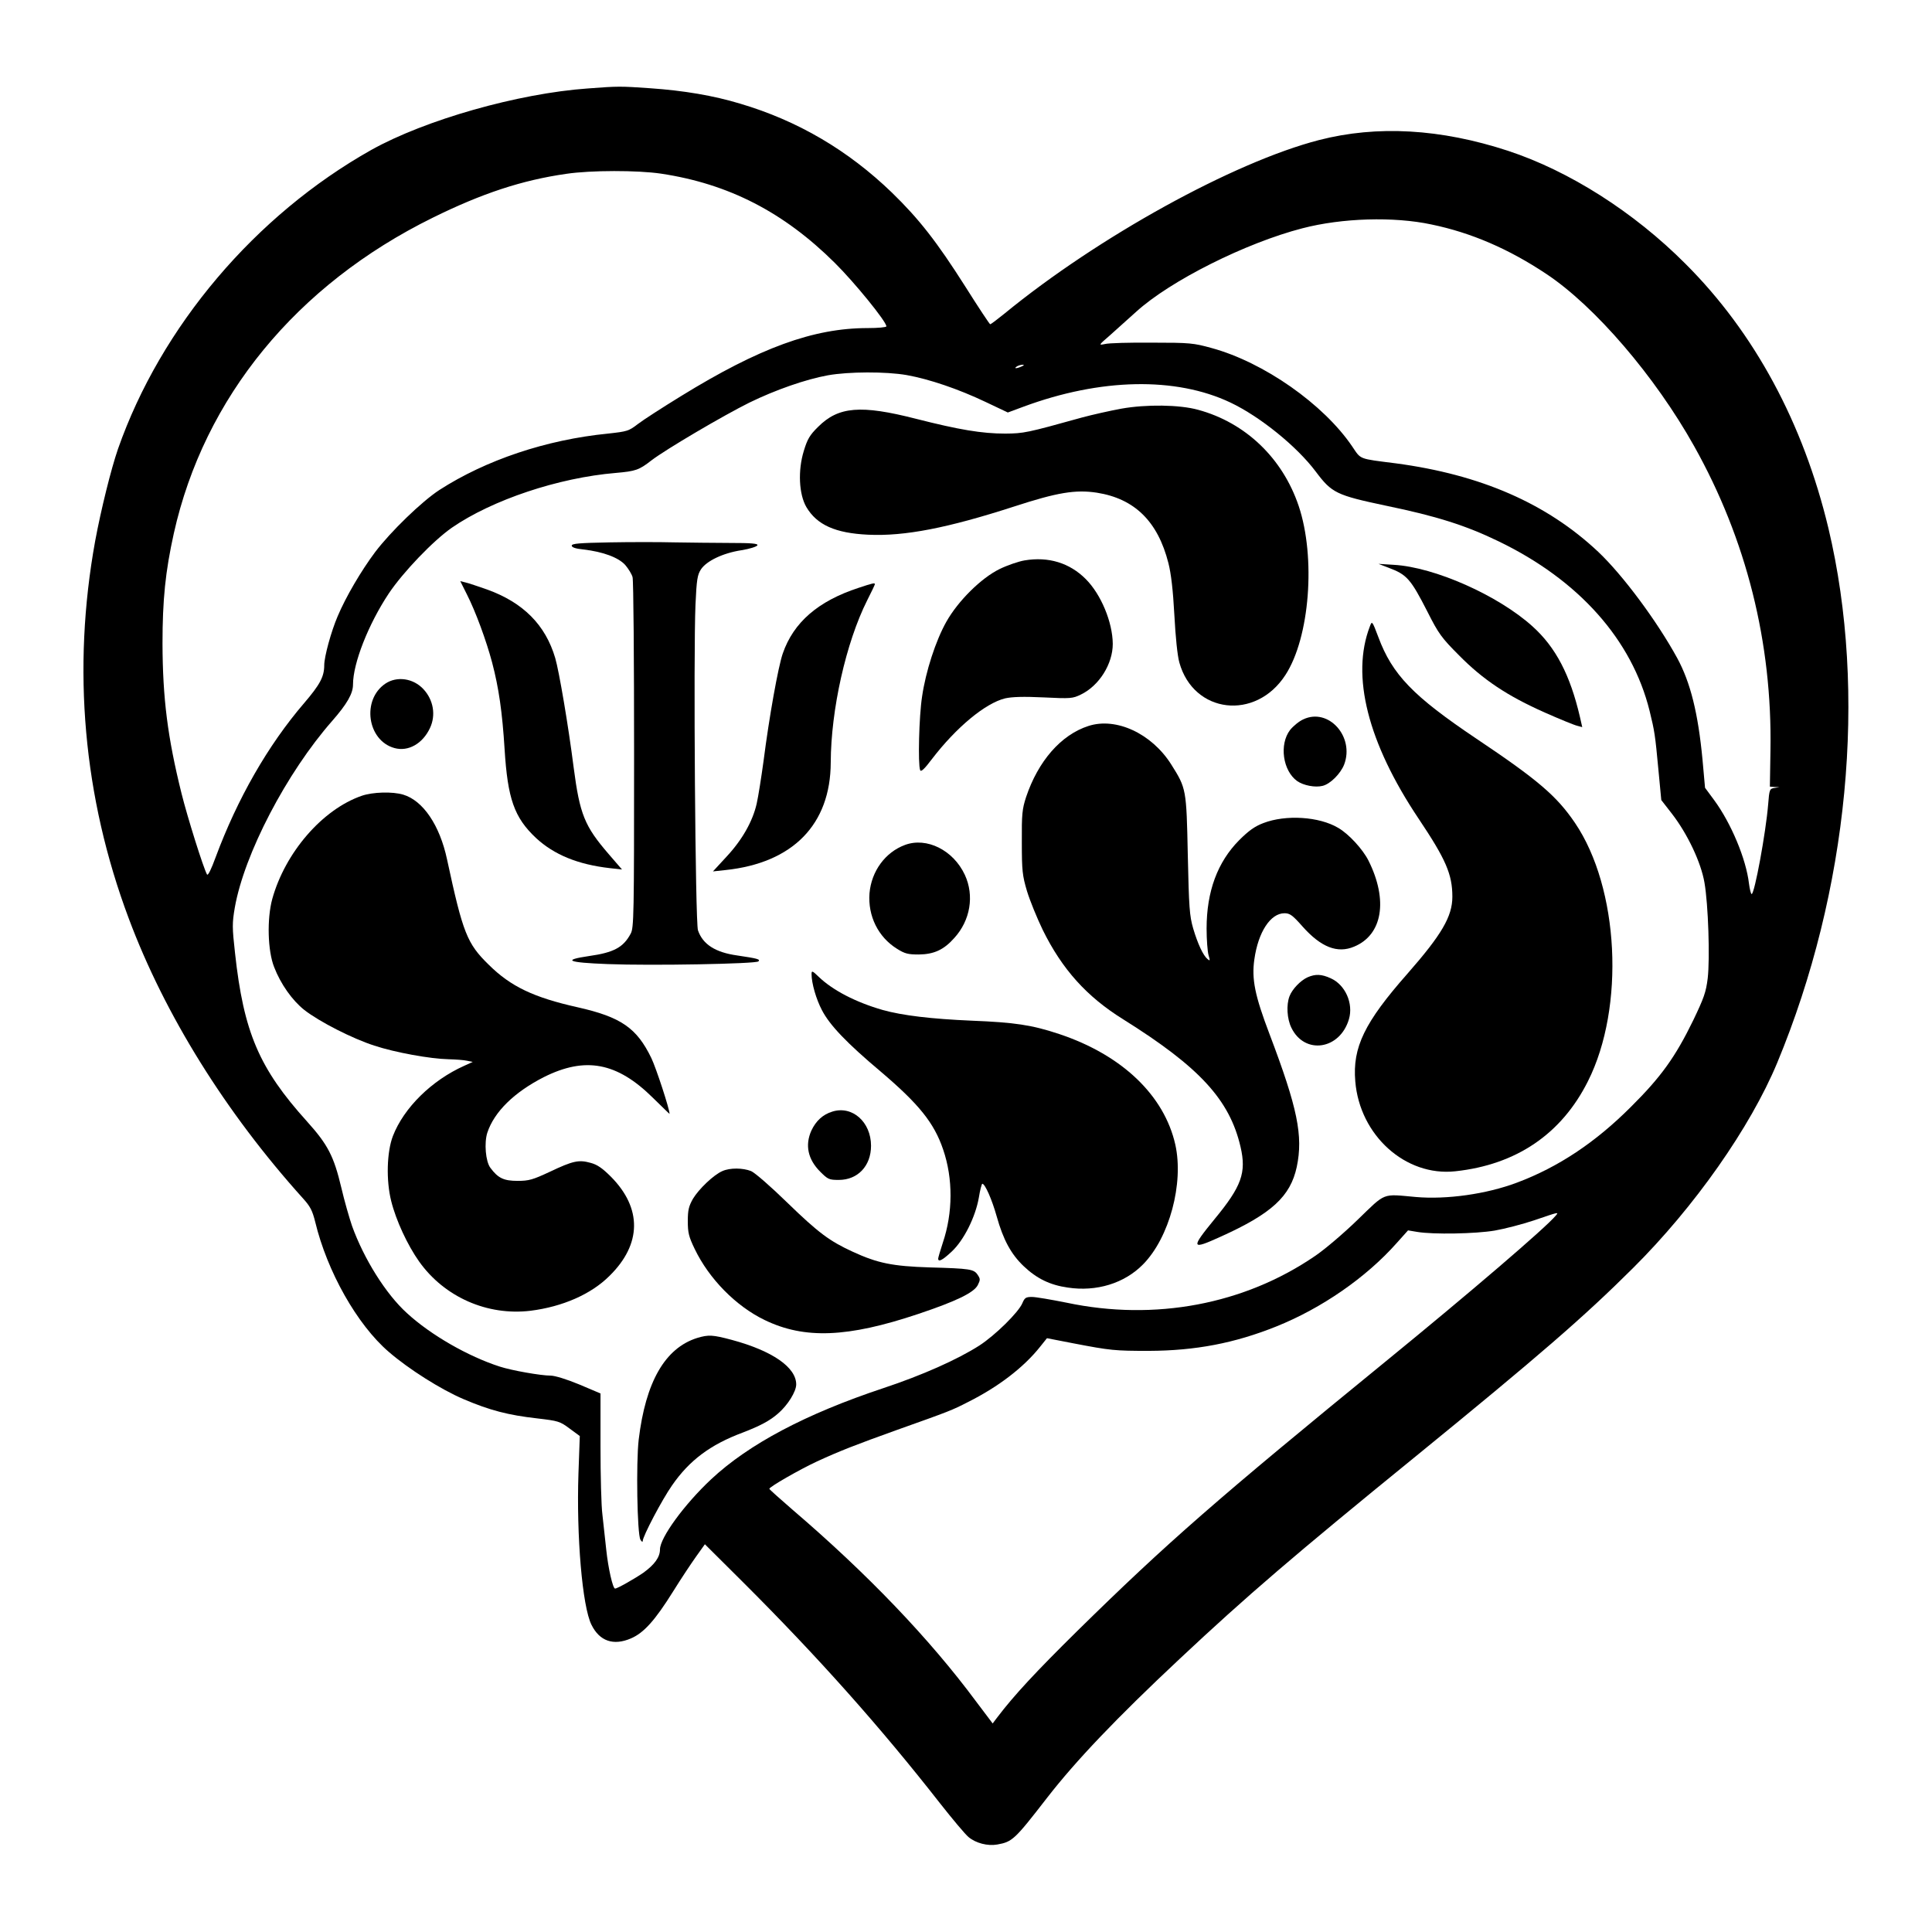
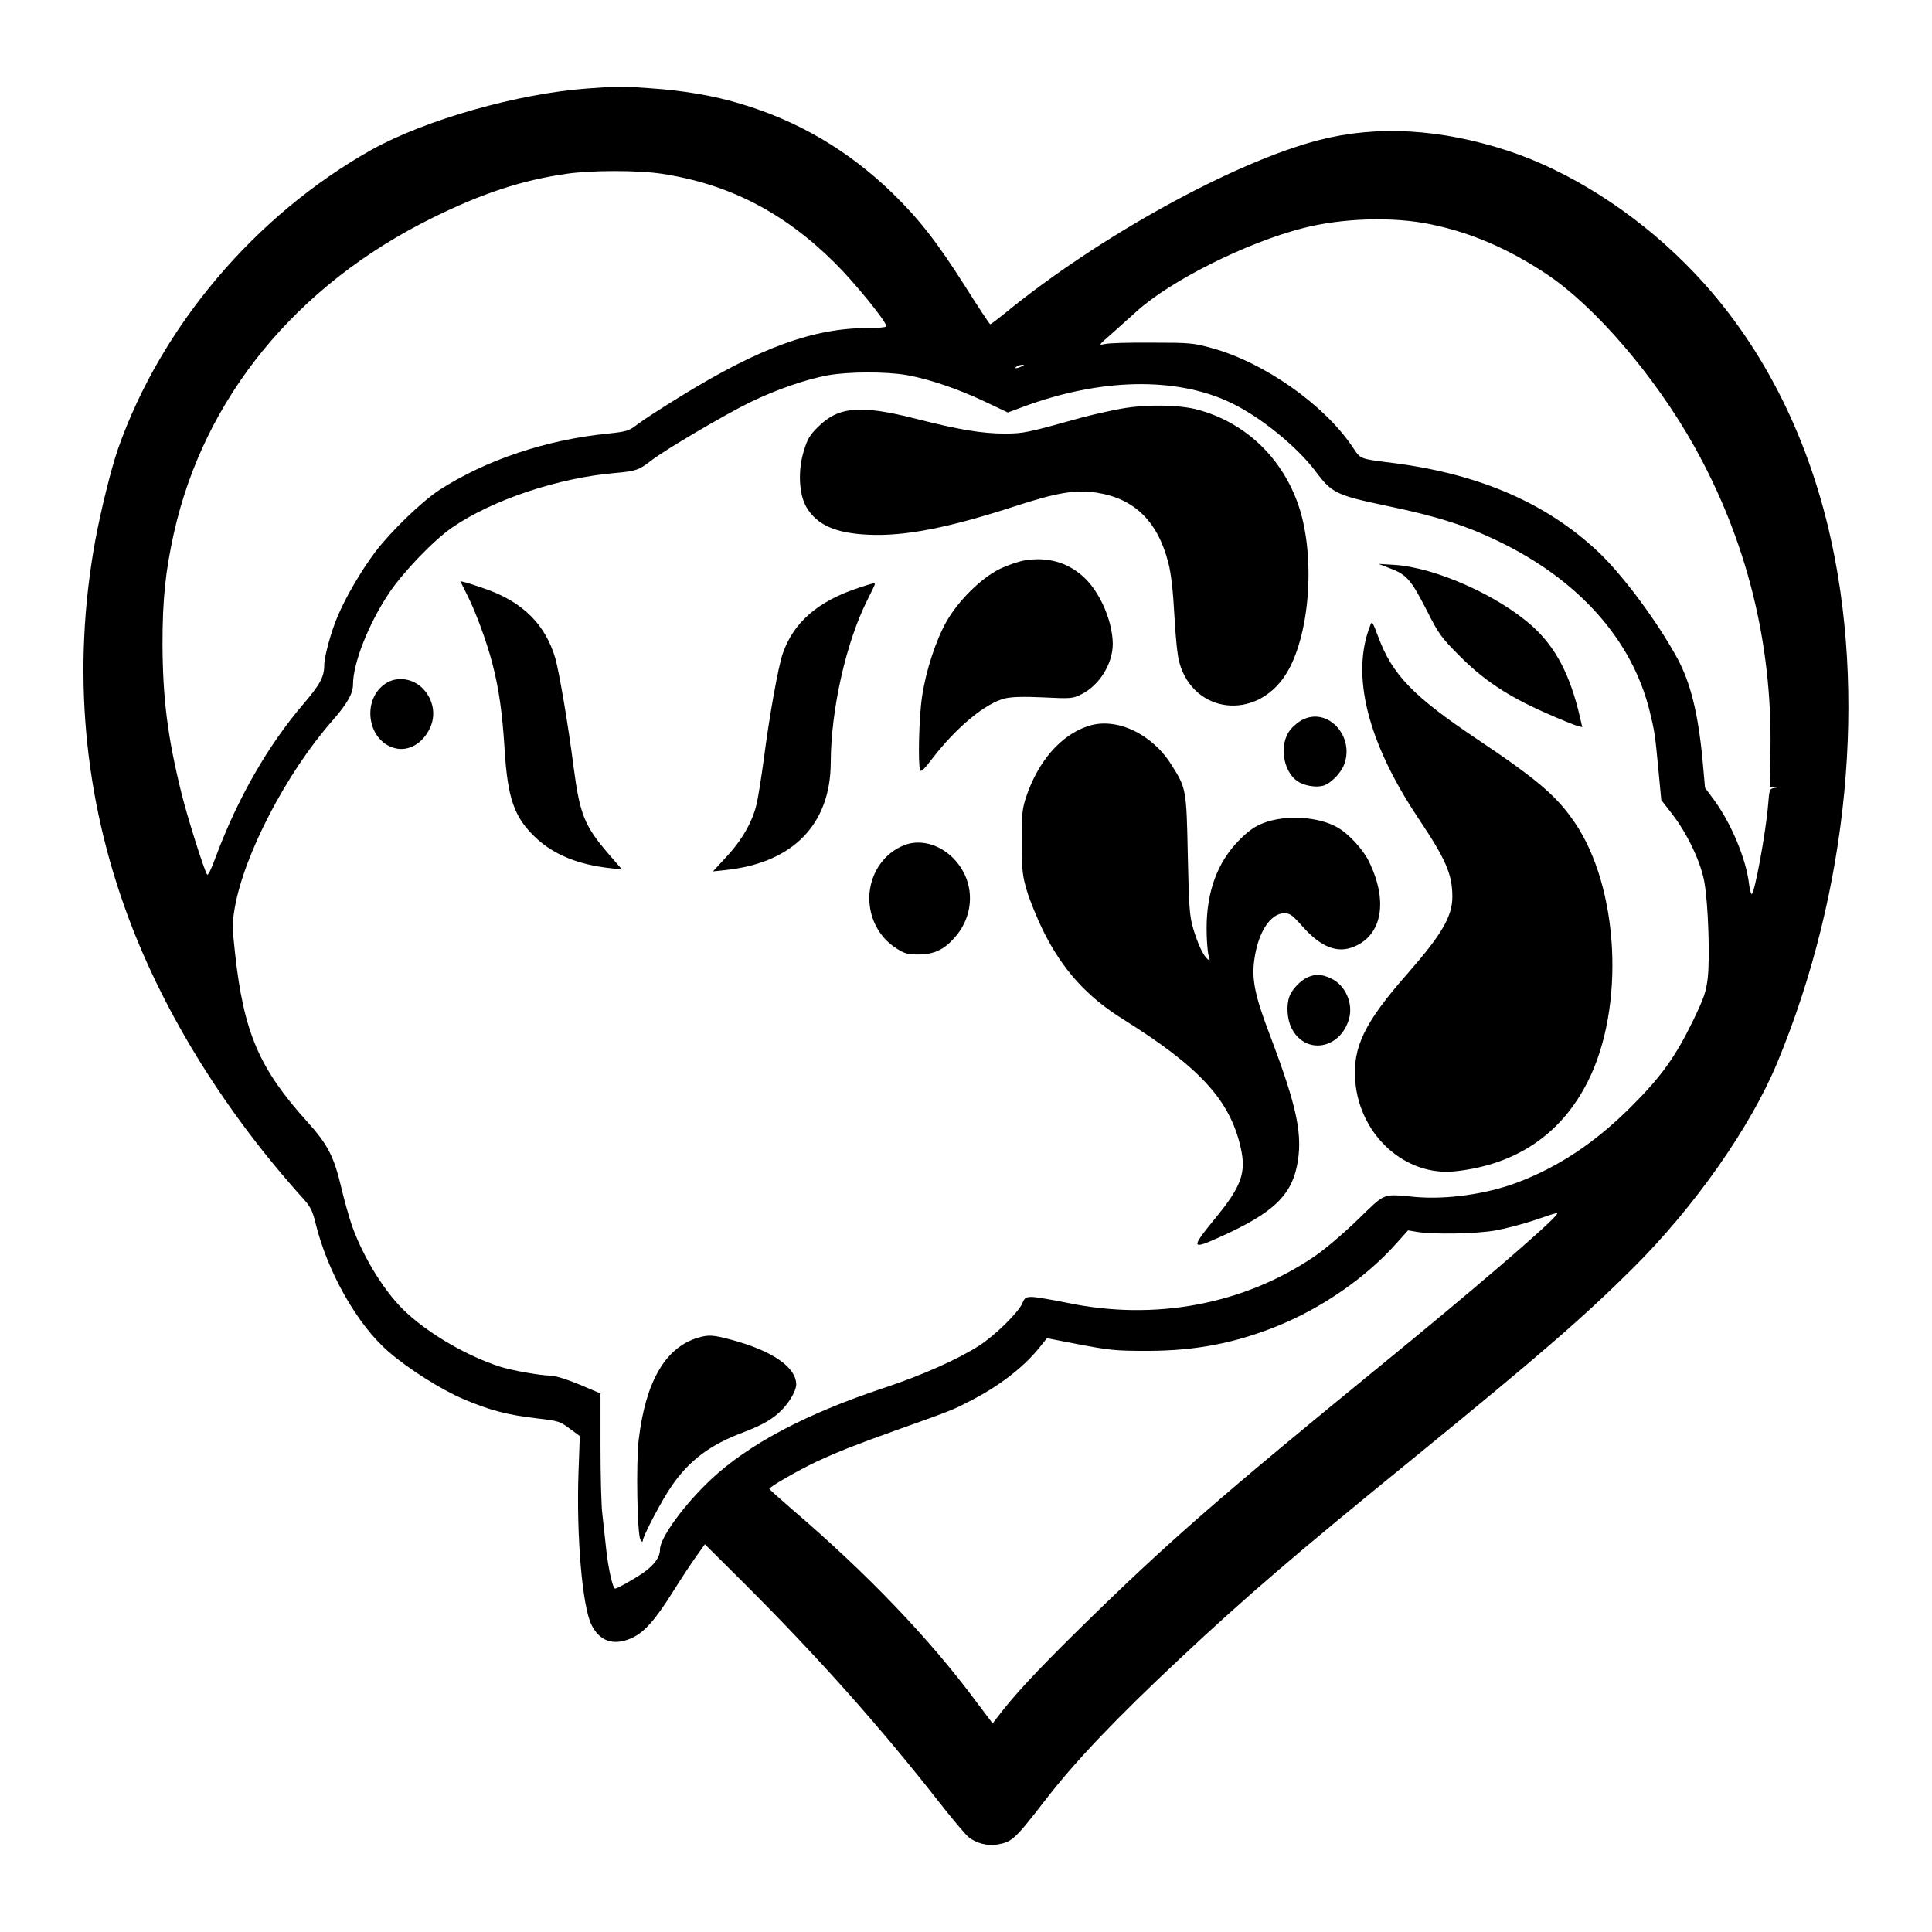
<svg xmlns="http://www.w3.org/2000/svg" version="1.0" width="1007pt" height="1007pt" viewBox="0 0 1007 1007" preserveAspectRatio="xMidYMid meet">
  <g transform="translate(0,1007) scale(0.1,-0.1)" fill="#000000" stroke="none">
    <path d="M3064 9609 c-365 -26 -848 -164 -1128 -320 -605 -340 -1097 -920 -1321 -1559 -36 -104 -89 -318 -119 -480 -121 -667 -62 -1335 175 -1967 188 -503 506 -1013 908 -1459 38 -42 49 -63 64 -123 62 -258 218 -535 383 -677 104 -90 273 -197 391 -247 136 -58 232 -83 383 -100 110 -13 118 -15 169 -53 l53 -39 -7 -195 c-11 -326 20 -694 68 -789 42 -85 114 -110 205 -71 68 29 126 94 221 246 41 66 95 147 120 182 l45 63 199 -198 c391 -390 716 -755 1028 -1154 63 -80 129 -159 147 -174 38 -32 100 -48 150 -39 79 14 91 26 260 244 149 192 361 415 692 725 349 327 591 535 1230 1055 639 521 875 725 1131 980 322 320 612 734 752 1070 372 896 471 1930 267 2787 -131 547 -385 1019 -745 1378 -269 270 -606 484 -925 589 -351 115 -682 134 -985 56 -445 -115 -1152 -505 -1640 -905 -37 -30 -70 -55 -74 -55 -3 0 -62 89 -130 197 -148 233 -241 352 -382 489 -229 221 -491 375 -792 464 -139 42 -294 68 -467 80 -159 11 -166 11 -326 -1z m381 -444 c353 -53 640 -201 906 -465 103 -102 269 -306 269 -331 0 -5 -44 -9 -98 -9 -282 0 -564 -103 -973 -355 -96 -59 -197 -124 -224 -145 -48 -37 -56 -39 -156 -50 -323 -32 -637 -138 -879 -294 -92 -60 -254 -217 -335 -324 -72 -96 -153 -234 -195 -334 -34 -79 -70 -211 -70 -255 0 -60 -22 -101 -105 -198 -189 -220 -348 -499 -461 -803 -23 -63 -40 -98 -45 -90 -19 34 -102 298 -133 423 -73 294 -98 497 -99 780 0 229 15 376 59 575 158 708 639 1295 1349 1645 257 127 466 196 697 229 128 19 371 19 493 1z m4016 -265 c208 -43 404 -128 599 -258 253 -168 567 -534 770 -897 273 -487 408 -1026 398 -1588 l-3 -187 25 -2 25 -1 -26 -4 c-25 -4 -27 -7 -33 -86 -12 -147 -71 -467 -86 -467 -4 0 -10 25 -14 55 -15 128 -93 314 -181 434 l-48 65 -13 145 c-23 244 -63 404 -132 531 -105 192 -283 432 -412 554 -268 252 -612 402 -1055 461 -197 25 -180 19 -227 88 -149 220 -461 439 -733 513 -94 26 -113 28 -310 28 -115 1 -226 -2 -245 -7 -35 -7 -35 -7 25 45 33 29 94 85 137 123 178 162 572 359 866 435 207 54 477 62 673 20z m-2136 -740 c-27 -12 -43 -12 -25 0 8 5 22 9 30 9 10 0 8 -3 -5 -9z m-599 -45 c117 -21 268 -72 411 -140 l116 -55 81 30 c402 149 794 157 1079 22 154 -73 346 -228 445 -360 84 -112 107 -123 367 -178 262 -54 416 -103 585 -185 419 -202 696 -513 788 -884 26 -106 29 -124 46 -307 l15 -158 56 -72 c81 -105 151 -253 169 -358 20 -114 29 -395 17 -499 -9 -73 -20 -103 -75 -218 -94 -193 -168 -296 -326 -453 -184 -184 -377 -313 -593 -394 -159 -60 -367 -89 -527 -75 -179 16 -154 26 -304 -119 -72 -70 -172 -155 -221 -188 -369 -253 -836 -341 -1295 -244 -80 16 -161 30 -181 30 -32 0 -38 -4 -50 -32 -19 -47 -142 -168 -224 -221 -114 -73 -298 -155 -500 -222 -406 -135 -702 -292 -898 -475 -140 -131 -267 -305 -267 -366 0 -40 -28 -79 -86 -121 -45 -31 -136 -83 -148 -83 -12 0 -36 107 -46 202 -6 57 -15 139 -20 183 -6 44 -10 204 -10 356 l0 276 -111 47 c-65 27 -127 46 -149 46 -51 0 -204 27 -265 47 -165 53 -360 165 -483 278 -110 99 -225 283 -287 455 -14 41 -40 131 -56 200 -39 164 -70 224 -179 345 -249 276 -330 464 -375 878 -15 134 -15 155 -1 237 49 278 269 701 508 973 77 88 108 142 108 189 0 111 80 314 186 474 75 112 232 276 330 344 209 144 554 260 854 285 103 9 121 15 185 65 77 59 377 235 510 301 137 67 295 122 411 143 107 19 301 20 410 1z m3383 -4381 c-52 -63 -455 -408 -884 -758 -882 -720 -1143 -948 -1609 -1406 -220 -217 -331 -337 -417 -450 l-25 -33 -86 114 c-243 328 -568 667 -956 999 -67 58 -122 107 -122 110 0 10 155 99 247 142 119 55 207 89 413 163 284 101 291 104 375 147 158 79 290 180 376 288 l36 45 139 -27 c193 -37 214 -39 392 -39 244 1 447 40 664 127 237 95 468 255 627 434 l60 67 48 -8 c83 -14 304 -10 404 7 52 9 144 33 204 53 132 45 131 45 114 25z" />
    <path d="M5845 7940 c-60 -11 -153 -32 -205 -46 -291 -81 -304 -83 -400 -84 -122 0 -241 20 -465 77 -289 74 -405 64 -511 -42 -44 -43 -56 -65 -74 -124 -32 -103 -26 -227 13 -294 55 -93 151 -136 322 -144 190 -9 415 35 761 147 224 73 319 89 431 72 197 -31 318 -150 373 -367 14 -55 24 -140 31 -270 6 -114 16 -213 26 -248 74 -267 398 -305 553 -65 127 195 159 613 69 881 -84 249 -277 434 -524 501 -97 27 -271 29 -400 6z" />
-     <path d="M3178 7243 c-158 -3 -198 -6 -198 -17 0 -9 20 -16 61 -20 103 -12 183 -42 218 -81 17 -20 34 -48 38 -63 5 -15 8 -432 8 -927 0 -840 -1 -902 -18 -932 -38 -71 -88 -98 -216 -116 -143 -21 -113 -34 96 -42 229 -9 773 1 786 14 11 11 -3 15 -111 31 -114 16 -179 58 -204 131 -14 40 -24 1442 -13 1697 6 132 10 156 29 185 29 43 113 84 210 99 44 7 81 19 84 26 3 9 -31 12 -145 12 -81 0 -211 2 -288 3 -77 2 -229 2 -337 0z" />
    <path d="M5340 7149 c-30 -5 -89 -25 -130 -45 -96 -47 -216 -166 -277 -274 -56 -99 -108 -260 -127 -391 -16 -104 -22 -352 -10 -383 4 -11 21 4 61 57 127 166 279 292 382 317 36 8 95 10 200 5 142 -7 152 -6 195 15 95 46 166 159 166 264 -1 113 -61 258 -141 338 -84 84 -194 118 -319 97z" />
    <path d="M7237 7111 c96 -36 115 -57 204 -231 57 -113 73 -135 164 -226 125 -127 253 -212 447 -298 79 -35 155 -66 169 -69 l26 -7 -12 53 c-51 219 -126 363 -247 472 -178 161 -510 309 -723 321 l-80 5 52 -20z" />
    <path d="M2433 6973 c46 -90 102 -243 132 -356 35 -133 53 -259 65 -451 16 -259 50 -357 164 -464 94 -87 218 -138 385 -157 l63 -7 -70 81 c-125 145 -150 206 -182 451 -28 220 -76 502 -96 570 -51 173 -167 290 -357 358 -45 16 -94 32 -110 36 l-28 7 34 -68z" />
    <path d="M4475 7006 c-211 -69 -339 -180 -395 -342 -24 -69 -71 -332 -100 -559 -12 -88 -28 -189 -36 -224 -21 -92 -75 -188 -157 -276 l-71 -77 65 7 c352 37 548 238 549 561 1 274 79 624 190 845 22 43 40 81 40 84 0 8 -10 6 -85 -19z" />
    <path d="M7140 6805 c-99 -257 -11 -606 254 -1002 142 -212 176 -290 176 -407 0 -103 -56 -198 -234 -401 -224 -254 -287 -384 -272 -561 23 -282 262 -497 521 -469 318 34 554 194 692 470 194 386 162 1007 -68 1346 -95 140 -193 224 -514 439 -329 221 -438 333 -511 530 -32 85 -33 85 -44 55z" />
    <path d="M2009 6507 c-125 -84 -95 -297 47 -336 72 -20 147 23 185 104 32 68 18 147 -34 203 -53 57 -138 69 -198 29z" />
    <path d="M6794 6321 c-23 -10 -54 -36 -70 -56 -57 -75 -38 -212 37 -266 33 -23 94 -35 133 -25 40 10 93 63 112 111 55 145 -81 297 -212 236z" />
    <path d="M5673 6286 c-143 -46 -262 -183 -325 -371 -20 -62 -23 -88 -22 -235 0 -149 3 -174 27 -255 15 -49 52 -140 82 -202 101 -205 229 -348 421 -467 396 -248 553 -418 610 -664 31 -134 6 -205 -136 -377 -125 -153 -122 -161 32 -91 266 120 364 210 397 364 34 162 4 307 -142 692 -76 200 -94 286 -79 390 20 142 84 240 157 240 28 0 42 -10 94 -69 96 -108 182 -142 269 -105 148 61 178 242 75 448 -30 60 -104 140 -158 171 -99 59 -273 70 -390 25 -45 -17 -77 -40 -126 -89 -113 -114 -170 -267 -170 -461 0 -58 5 -120 10 -138 9 -30 8 -32 -5 -21 -23 19 -51 79 -75 160 -19 66 -22 108 -28 384 -7 343 -8 346 -86 470 -102 162 -288 248 -432 201z" />
-     <path d="M1885 5922 c-205 -71 -399 -296 -466 -538 -28 -103 -24 -270 10 -355 34 -88 94 -173 157 -223 78 -61 250 -149 365 -186 109 -36 292 -69 387 -71 37 -1 80 -4 97 -8 l29 -6 -44 -20 c-170 -76 -315 -219 -372 -366 -32 -83 -36 -232 -9 -339 25 -101 85 -230 146 -316 132 -185 355 -283 580 -256 167 21 316 86 412 182 168 165 170 352 8 516 -45 45 -72 64 -107 73 -61 17 -91 11 -213 -47 -88 -41 -108 -47 -167 -47 -72 0 -102 14 -142 68 -25 33 -33 130 -16 183 36 109 140 211 295 290 216 108 381 77 568 -108 48 -47 87 -85 87 -84 0 25 -70 239 -95 291 -76 157 -158 214 -385 265 -228 51 -348 108 -462 221 -114 111 -135 165 -218 550 -38 178 -125 306 -228 337 -56 17 -159 14 -217 -6z" />
    <path d="M4717 5666 c-103 -38 -175 -137 -185 -252 -9 -118 45 -228 143 -289 41 -26 58 -30 114 -30 79 1 130 24 185 86 84 92 105 221 55 329 -60 129 -199 198 -312 156z" />
-     <path d="M4230 4993 c0 -48 24 -131 54 -188 41 -79 129 -171 306 -320 200 -170 279 -268 326 -407 52 -152 51 -329 -2 -486 -13 -40 -24 -77 -24 -82 0 -20 22 -9 71 37 63 59 123 179 141 281 6 39 15 72 18 72 14 0 50 -81 75 -170 34 -122 75 -197 140 -259 68 -65 138 -99 230 -112 150 -23 296 22 393 121 137 139 213 422 168 624 -58 257 -278 467 -604 576 -144 48 -233 61 -457 70 -210 9 -362 27 -465 56 -139 40 -259 102 -332 172 -34 33 -38 34 -38 15z" />
    <path d="M6815 4976 c-37 -17 -80 -62 -94 -99 -17 -45 -13 -117 10 -164 69 -142 253 -115 300 45 24 82 -19 179 -95 213 -48 22 -80 23 -121 5z" />
-     <path d="M4338 4276 c-49 -15 -85 -48 -109 -99 -34 -76 -18 -150 46 -214 40 -40 46 -43 97 -43 99 0 168 73 168 178 0 124 -98 211 -202 178z" />
-     <path d="M3765 3966 c-46 -20 -122 -93 -153 -144 -22 -39 -27 -59 -27 -117 0 -60 5 -81 36 -145 75 -156 215 -298 364 -370 208 -101 433 -92 800 31 200 67 290 111 311 150 14 28 14 33 0 54 -20 30 -38 33 -251 39 -192 6 -271 22 -399 81 -122 56 -179 98 -344 258 -84 82 -168 155 -187 163 -43 17 -110 18 -150 0z" />
    <path d="M3633 3096 c-167 -53 -268 -229 -304 -530 -14 -121 -8 -492 9 -521 6 -11 12 -14 12 -7 0 24 101 216 153 290 90 130 199 212 368 275 91 35 142 62 185 100 50 43 94 114 94 151 0 89 -124 175 -335 232 -101 27 -122 28 -182 10z" />
  </g>
</svg>